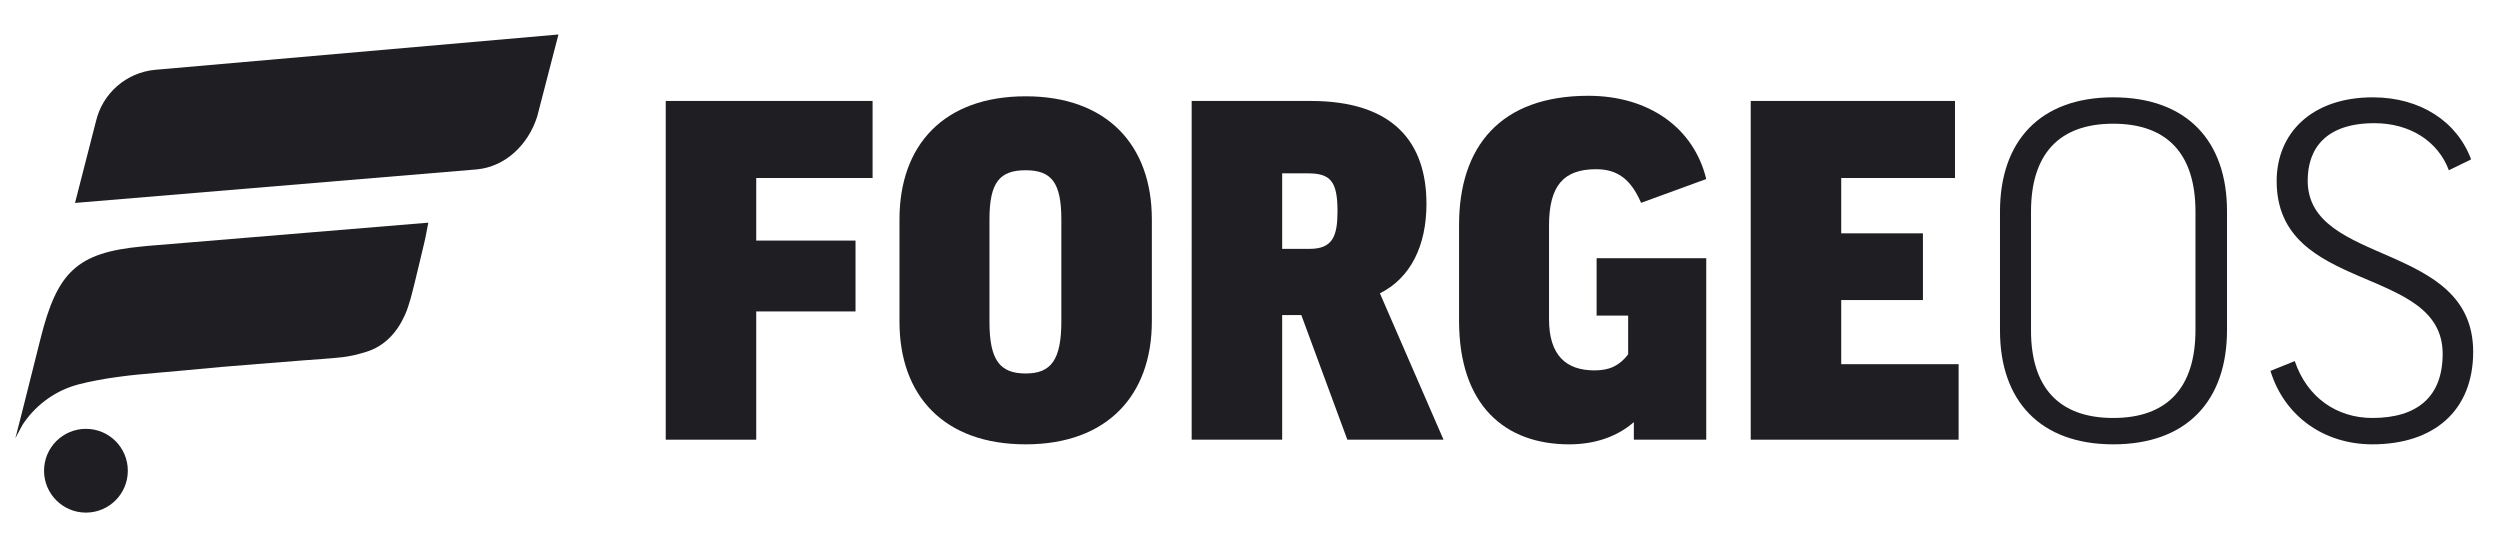
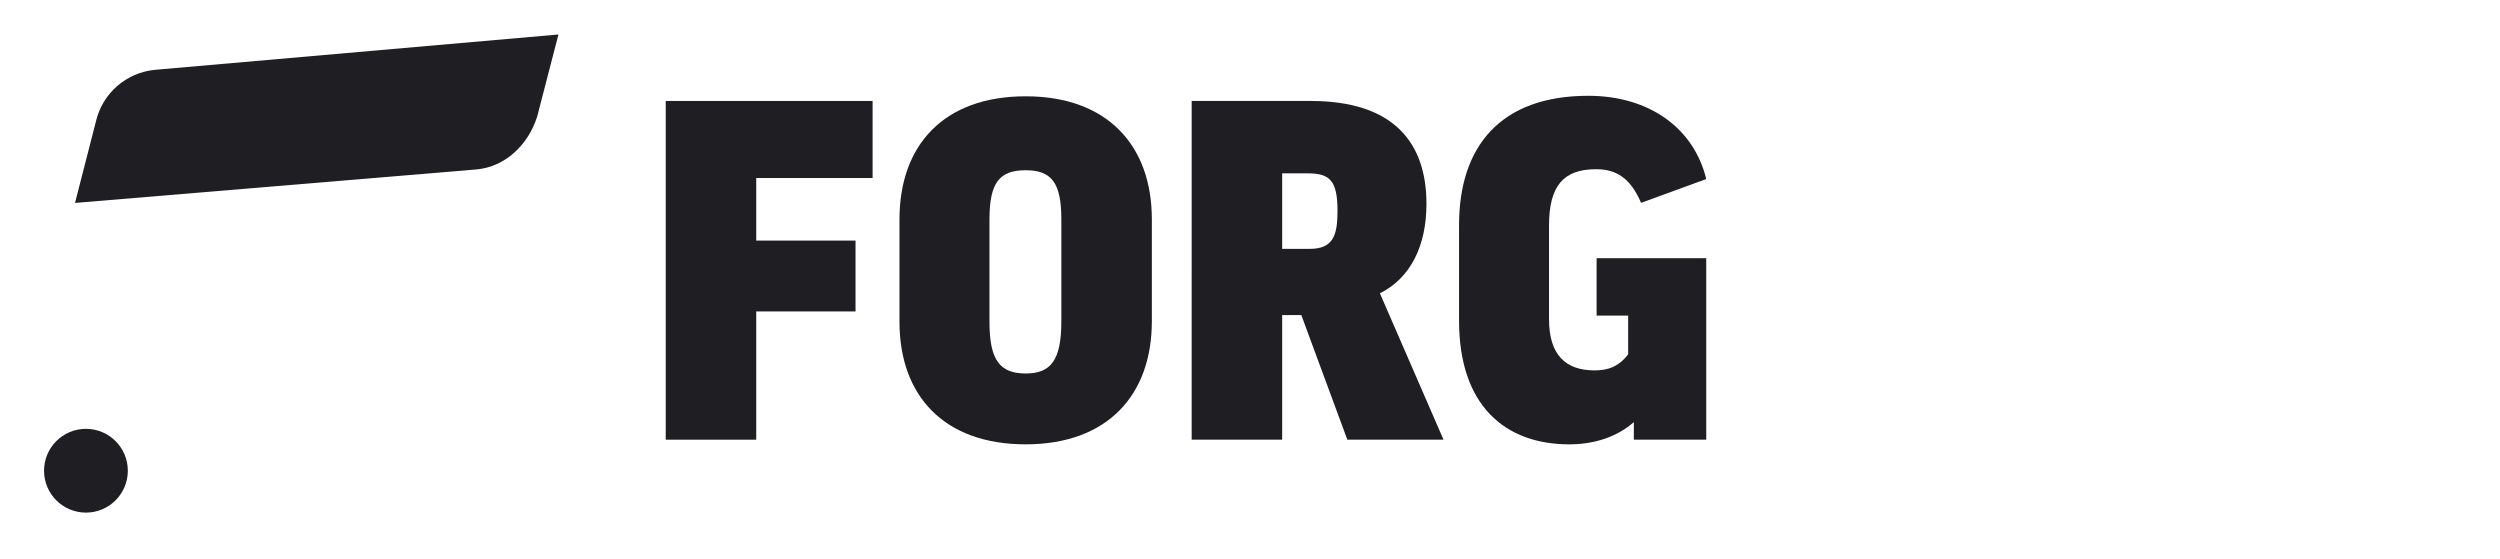
<svg xmlns="http://www.w3.org/2000/svg" id="Layer_1" viewBox="0 0 1024 228.824">
  <defs>
    <style>.cls-1{fill:#1f1f23;}</style>
  </defs>
  <g>
    <path class="cls-1" d="m195.28,69.387l-164.554,13.733,8.566-33.39c2.688-11.519,12.44-20.03,24.217-21.134l165.231-14.471-8.722,33.662c-3.668,11.479-12.961,20.496-24.738,21.6Z" />
    <circle class="cls-1" cx="35.199" cy="192.808" r="17.157" />
-     <path class="cls-1" d="m60.411,100.73l-2.215.223c-26.878,2.505-34.79,10.643-41.589,37.703l-7.16,28.515s-3.155,12.365-3.16,12.38c.052-.192,1.194-2.31,1.329-2.544,1.119-1.934,1.056-2.278,2.357-4.12,1.32-1.869,2.801-3.623,4.421-5.238,3.25-3.24,7.06-5.912,11.217-7.857,4.423-2.069,9.143-3.042,13.906-3.979,11.314-2.227,22.874-2.864,34.336-3.943,1.021-.096,2.042-.194,3.062-.293,9.52-.926,18.974-1.744,28.594-2.481,6.665-.511,12.055-.946,18.72-1.485,4.963-.402,11.171-.743,16.201-1.325,3.228-.373,6.389-1.19,9.505-2.144,7.605-2.33,12.679-7.958,15.851-14.971,2.003-4.428,3.131-9.728,4.332-14.45,1.312-5.163,2.428-10.365,3.72-15.533.618-2.472,1.044-5.447,1.605-7.985l-115.034,9.526Z" />
  </g>
  <g>
    <path class="cls-1" d="m357.412,41.35v31.561h-47.66v25.631h40.67v29.02h-40.67v52.532h-37.069V41.35h84.73Z" />
    <path class="cls-1" d="m471.797,89.858v41.728c0,30.503-18.428,50.414-51.685,50.414-33.468,0-51.685-19.911-51.685-50.202v-41.94c0-30.503,18.217-50.414,51.685-50.414,33.257,0,51.685,19.911,51.685,50.414Zm-37.068,0c0-15.039-4.024-20.123-14.616-20.123s-14.827,4.872-14.827,20.123v41.94c0,15.675,4.236,21.183,14.827,21.183,10.38,0,14.616-5.508,14.616-21.395v-41.728Z" />
    <path class="cls-1" d="m533.015,129.046h-7.838v51.049h-37.069V41.35h48.72c34.103,0,47.448,17.158,47.448,42.153,0,16.945-6.354,30.29-19.064,36.645l26.055,59.945h-39.399l-18.852-51.049Zm-7.838-27.113h11.227c9.532,0,11.438-5.296,11.438-15.464,0-12.285-2.966-15.463-12.074-15.463h-10.591v30.927Z" />
    <path class="cls-1" d="m698.875,73.336l-26.689,9.744c-4.448-10.379-10.379-13.769-18.429-13.769-13.345,0-19.275,6.778-19.275,23.089v38.34c0,14.827,6.99,20.971,18.641,20.971,6.143,0,10.167-1.907,13.769-6.567v-15.887h-12.922v-23.512h44.906v74.35h-29.655v-7.202c-6.989,6.143-16.31,9.108-26.477,9.108-26.266,0-45.118-15.887-45.118-50.625v-39.188c0-32.197,16.946-52.956,52.956-52.956,24.783,0,43.212,13.134,48.295,34.103Z" />
-     <path class="cls-1" d="m800.764,41.35v31.561h-46.601v22.665h33.468v27.325h-33.468v26.267h48.084v30.926h-85.153V41.35h83.67Z" />
-     <path class="cls-1" d="m912.184,86.469v48.72c0,29.02-16.521,46.812-46.601,46.812-29.867,0-46.389-17.793-46.389-46.601v-48.72c0-29.02,16.521-46.812,46.389-46.812,30.079,0,46.601,17.793,46.601,46.601Zm-12.921.212c0-23.512-11.438-36.01-33.68-36.01s-33.68,12.498-33.68,36.01v48.72c0,23.3,11.438,35.798,33.68,35.798s33.68-12.498,33.68-36.01v-48.508Z" />
-     <path class="cls-1" d="m1012.165,65.287l-9.108,4.448c-4.448-11.862-15.887-19.276-30.502-19.276-19.912,0-27.325,10.38-27.325,23.513,0,35.162,67.783,24.783,67.783,70.113,0,24.359-16.311,37.916-41.306,37.916-19.699,0-36.01-11.438-41.73-30.079l9.956-4.024c5.084,15.04,17.369,23.301,31.773,23.301,18.429,0,28.808-8.685,28.808-26.266,0-36.645-67.995-24.36-67.995-70.749,0-19.699,14.404-34.315,39.399-34.315,19.487,0,34.527,9.956,40.246,25.419Z" />
  </g>
</svg>